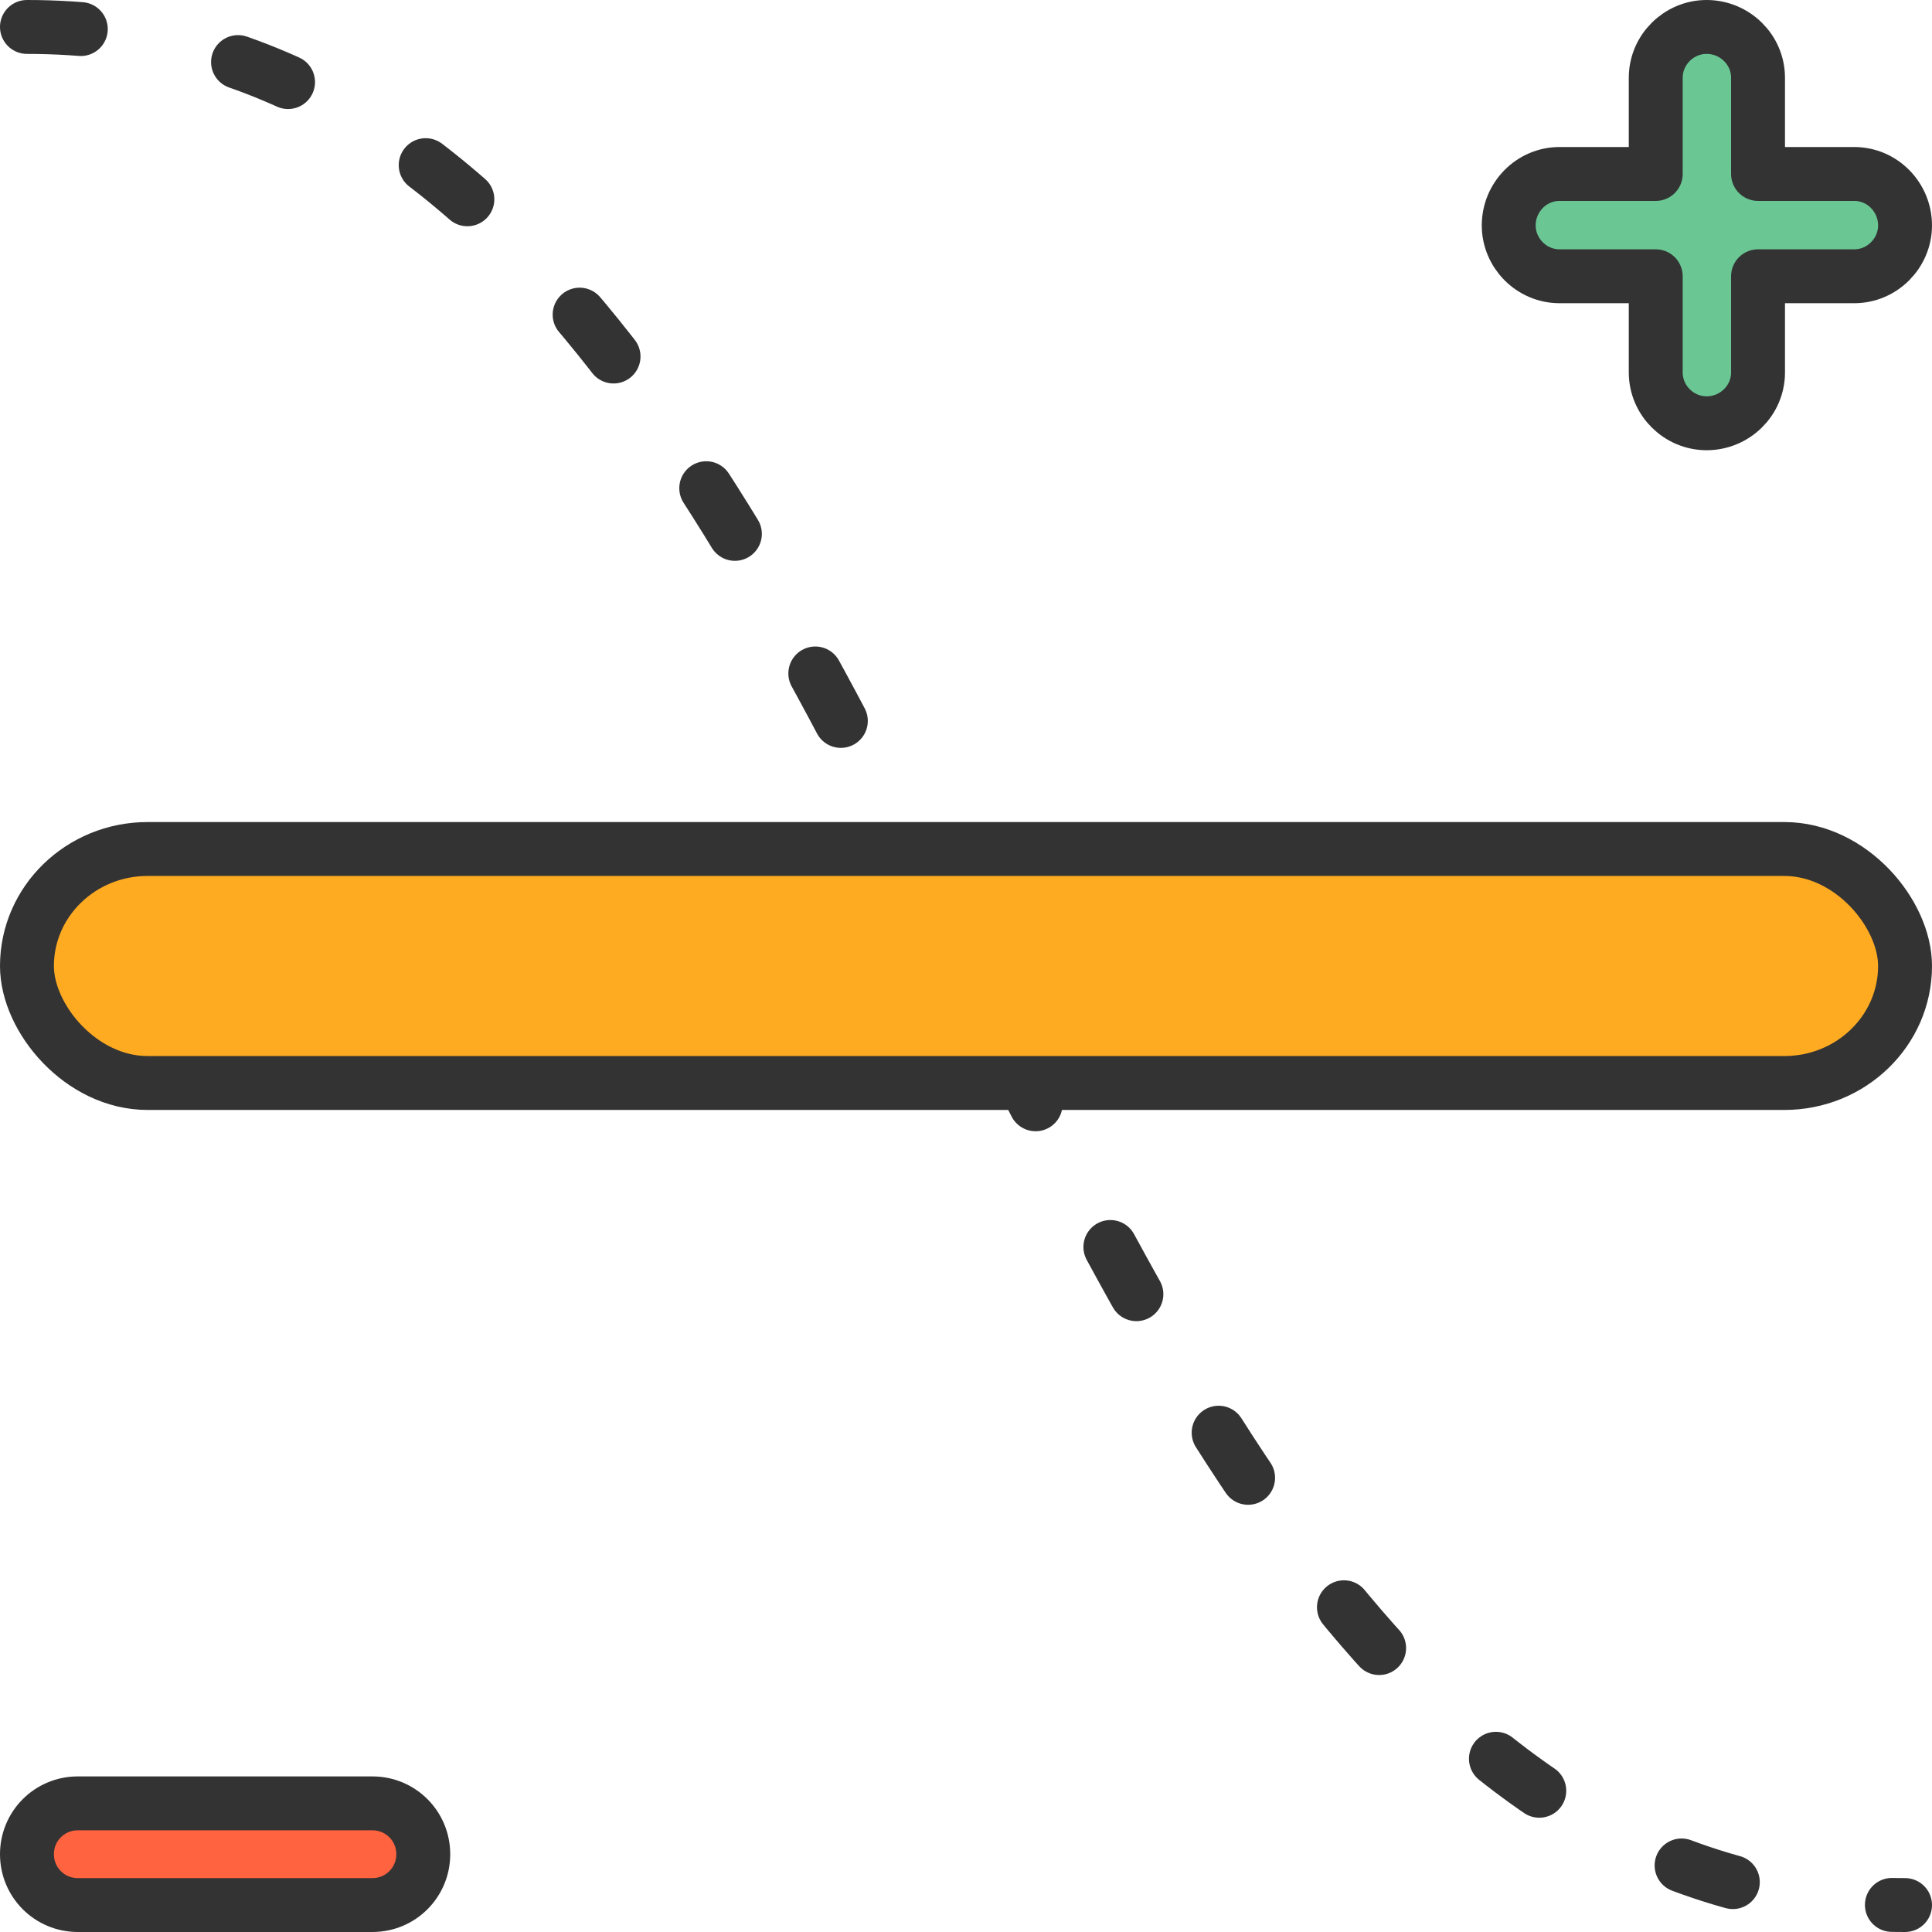
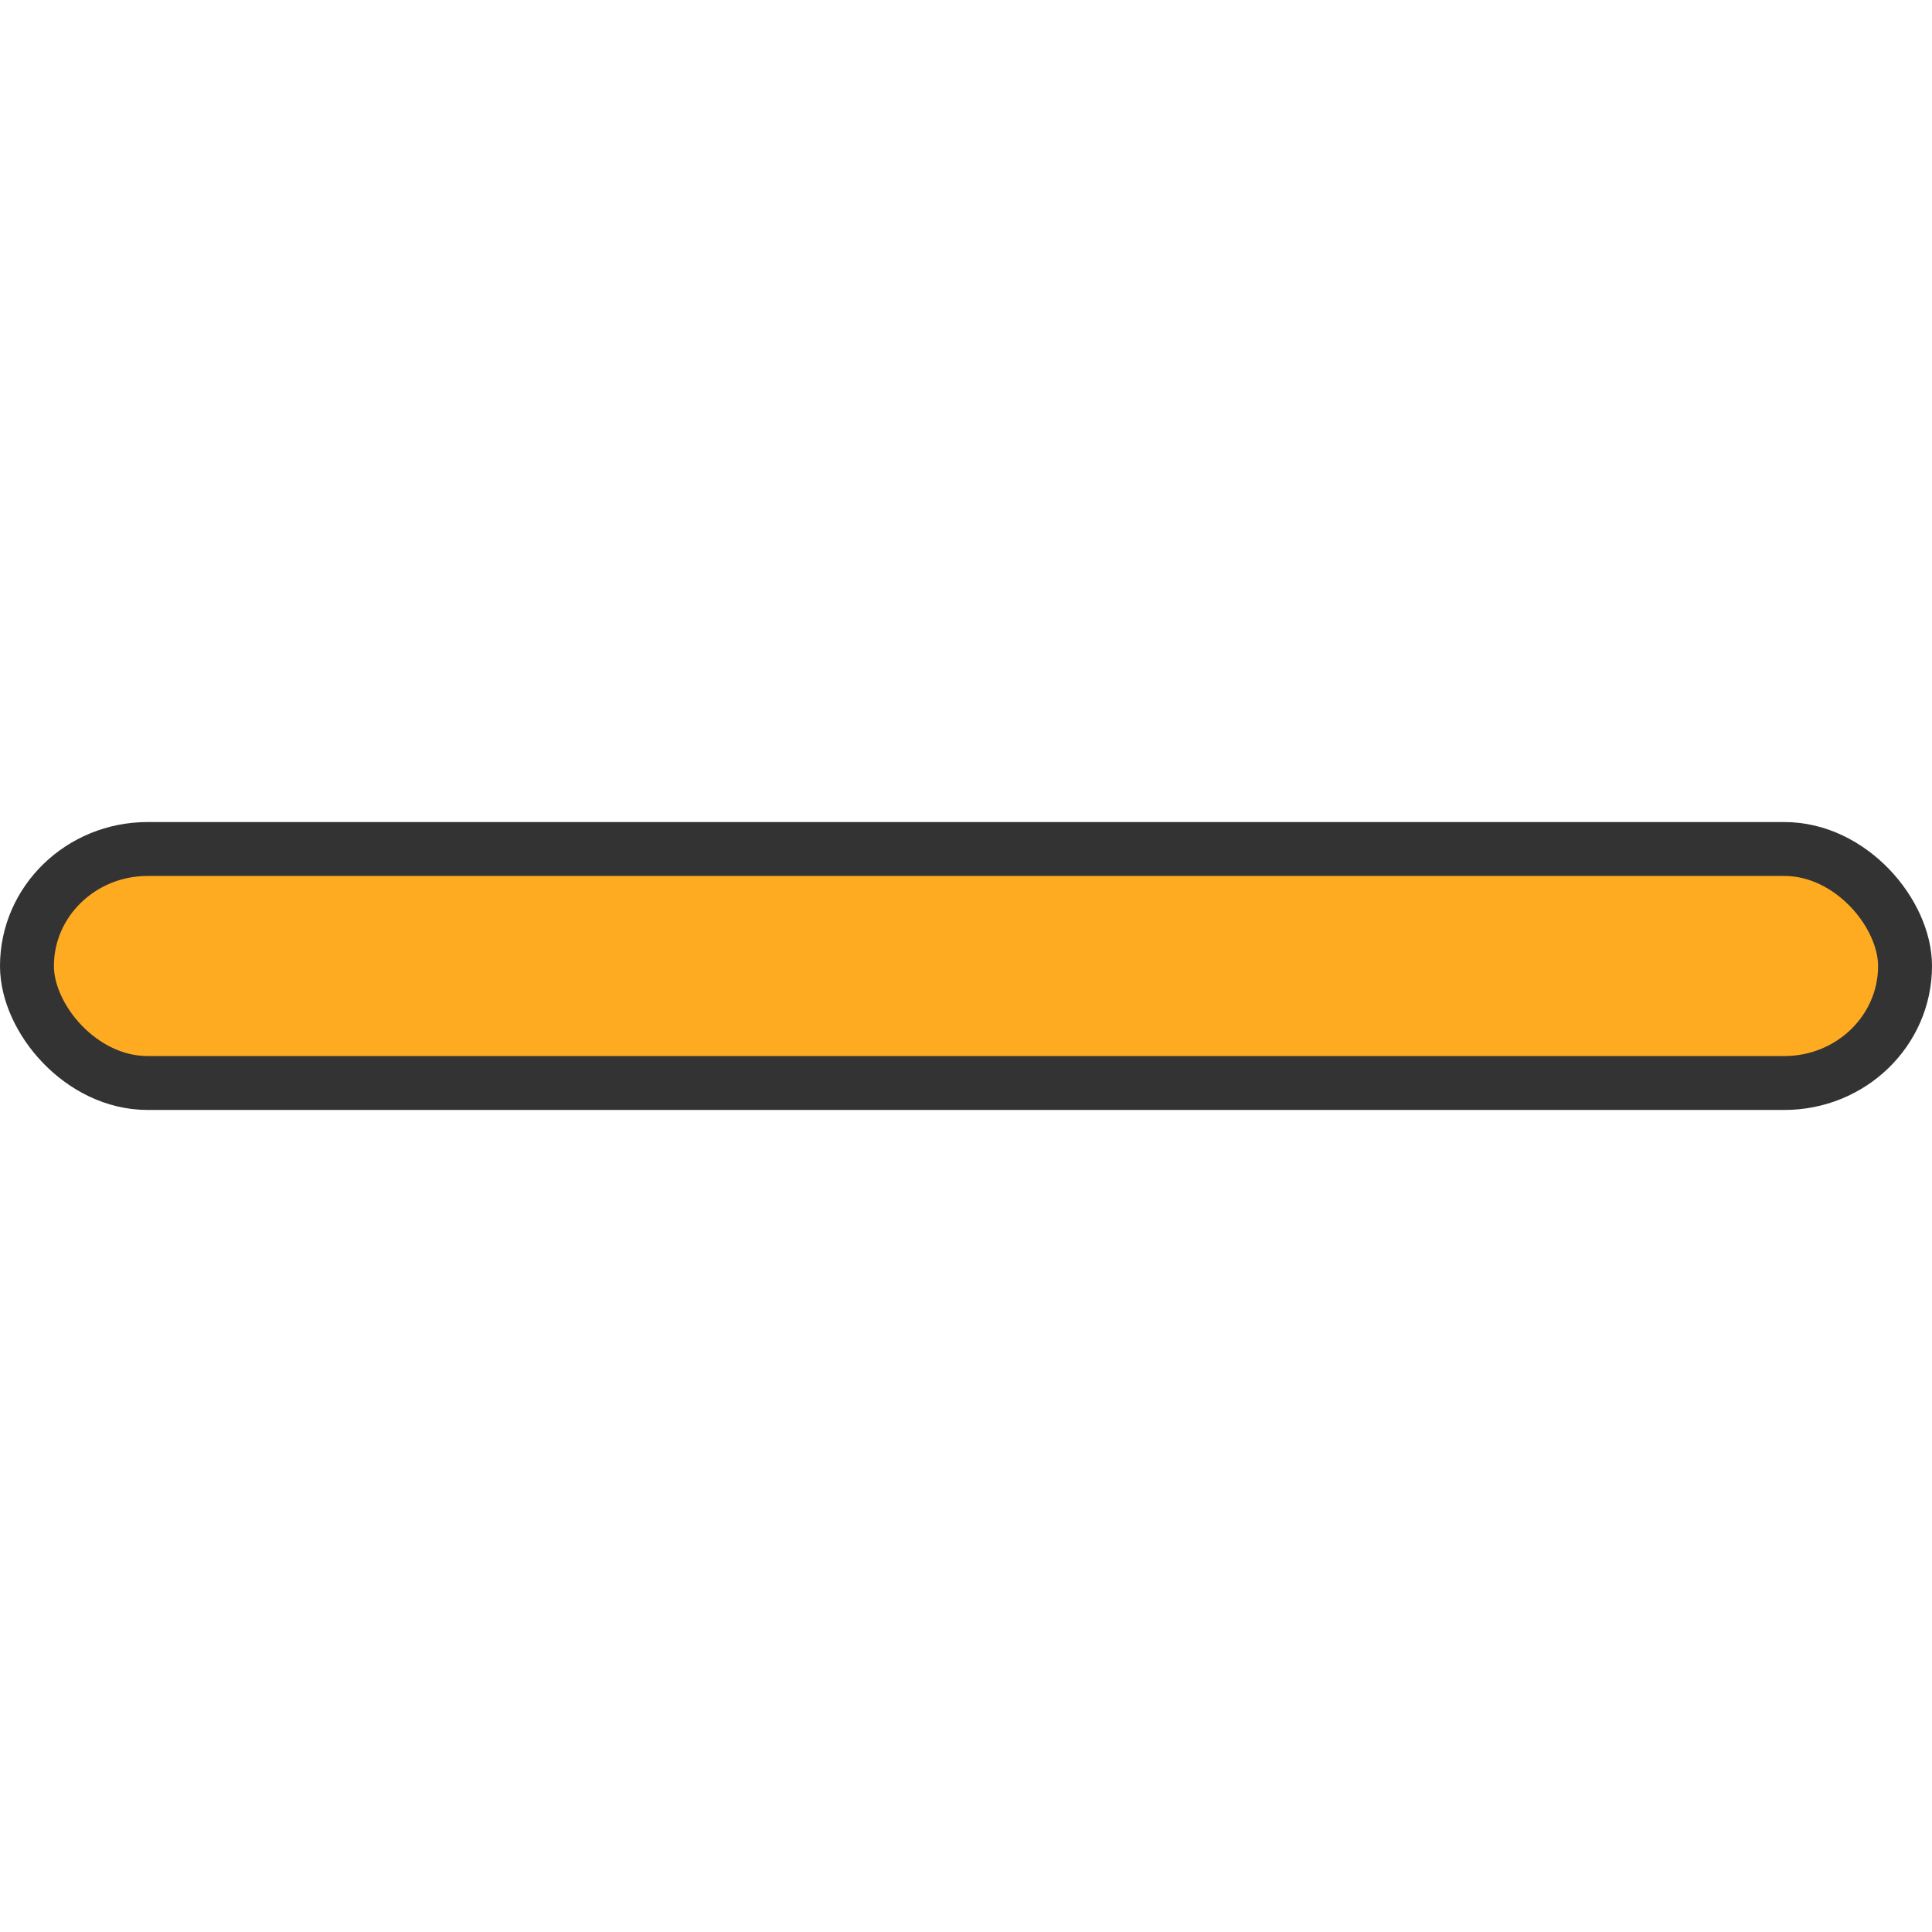
<svg xmlns="http://www.w3.org/2000/svg" width="72" height="72" viewBox="0 0 3.154 3.154" shape-rendering="geometricPrecision" image-rendering="optimizeQuality" fill-rule="evenodd" stroke="#333" stroke-width=".088" stroke-linejoin="round" stroke-miterlimit="2.613">
-   <path d="M2.703.608V.451h-.157c-.046 0-.083-.038-.083-.083h0c0-.046.037-.084.083-.084h.157V.127c0-.046.038-.083.083-.083h0c.046 0 .084.037.084.083v.157h.157c.046 0 .083.038.083.084h0c0 .045-.037.083-.083.083H2.87v.157c0 .046-.038.083-.084.083h0c-.045 0-.083-.037-.083-.083z" fill="#6ac794" />
-   <path d="M.127 3.11c-.046 0-.083-.037-.083-.083h0c0-.046.037-.083.083-.083h.481c.046 0 .083.037.083.083h0c0 .046-.037.083-.083.083H.127z" fill="#ff6340" />
-   <path d="M.044.044C1.577.044 1.577 3.11 3.11 3.11" stroke-linecap="round" stroke-dasharray="0.088 0.263" fill="none" />
  <rect x=".044" y="1.386" width="3.066" height=".382" rx=".197" ry=".191" fill="#ffab21" />
</svg>